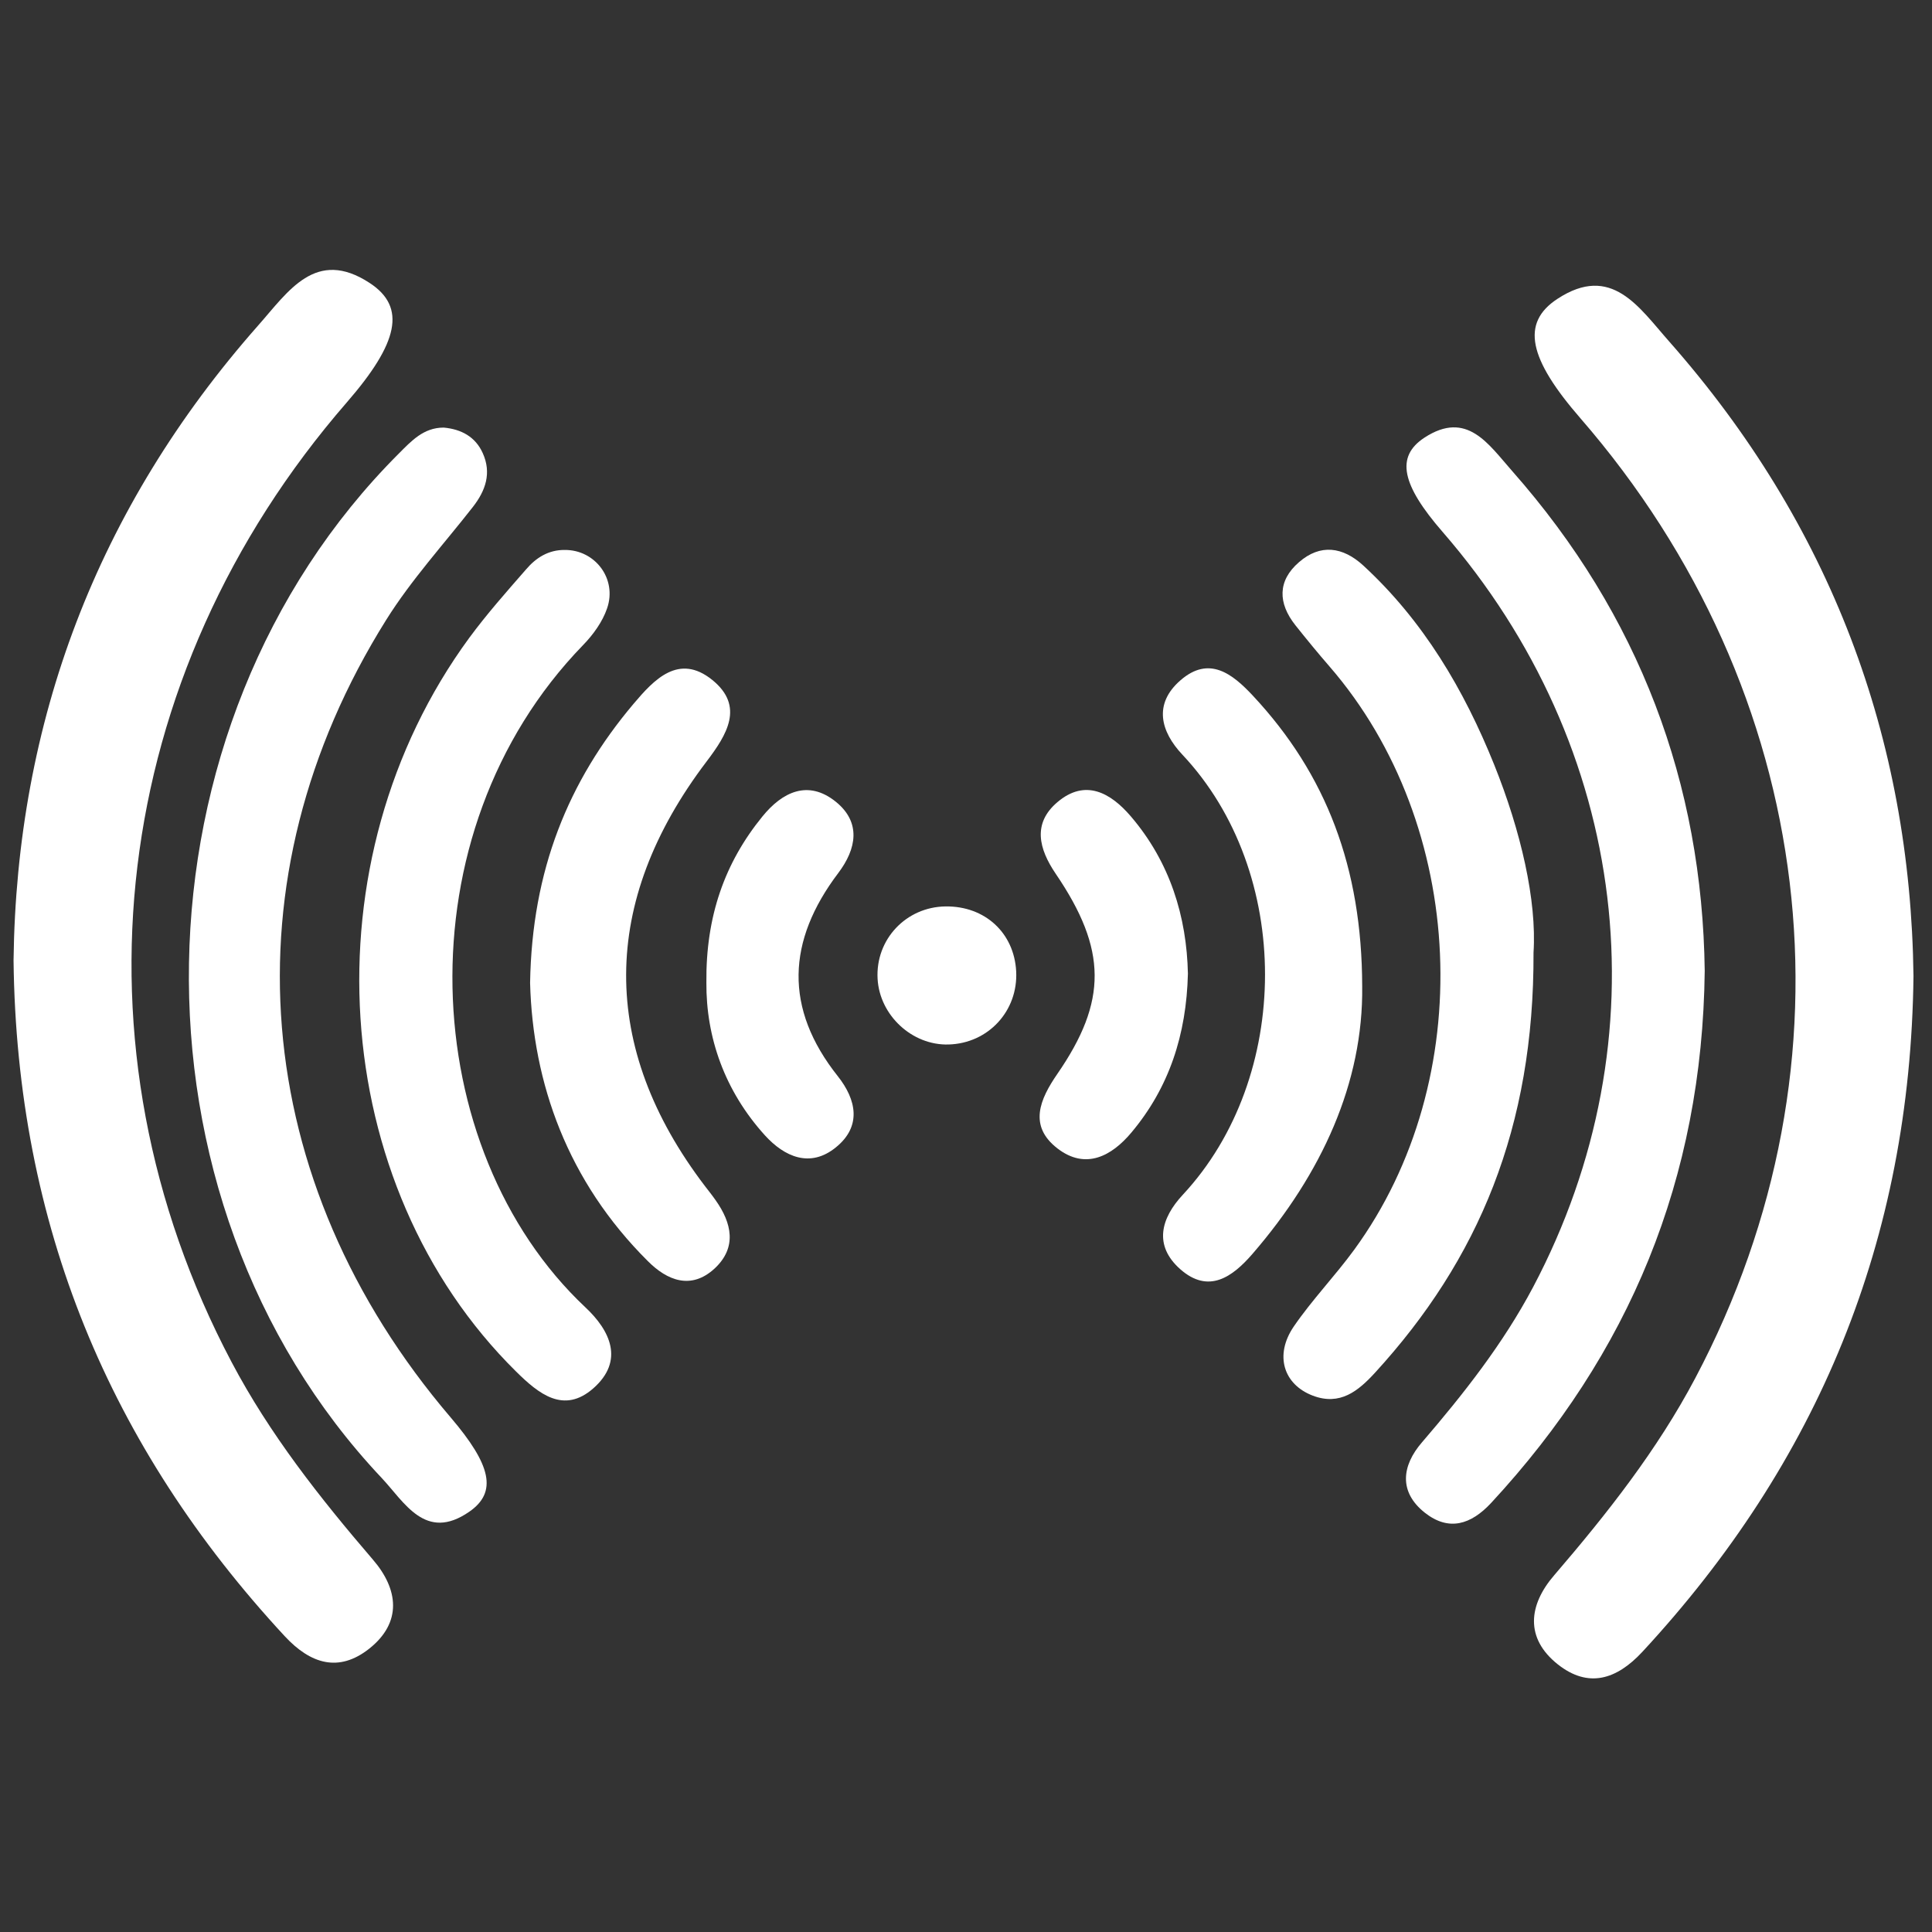
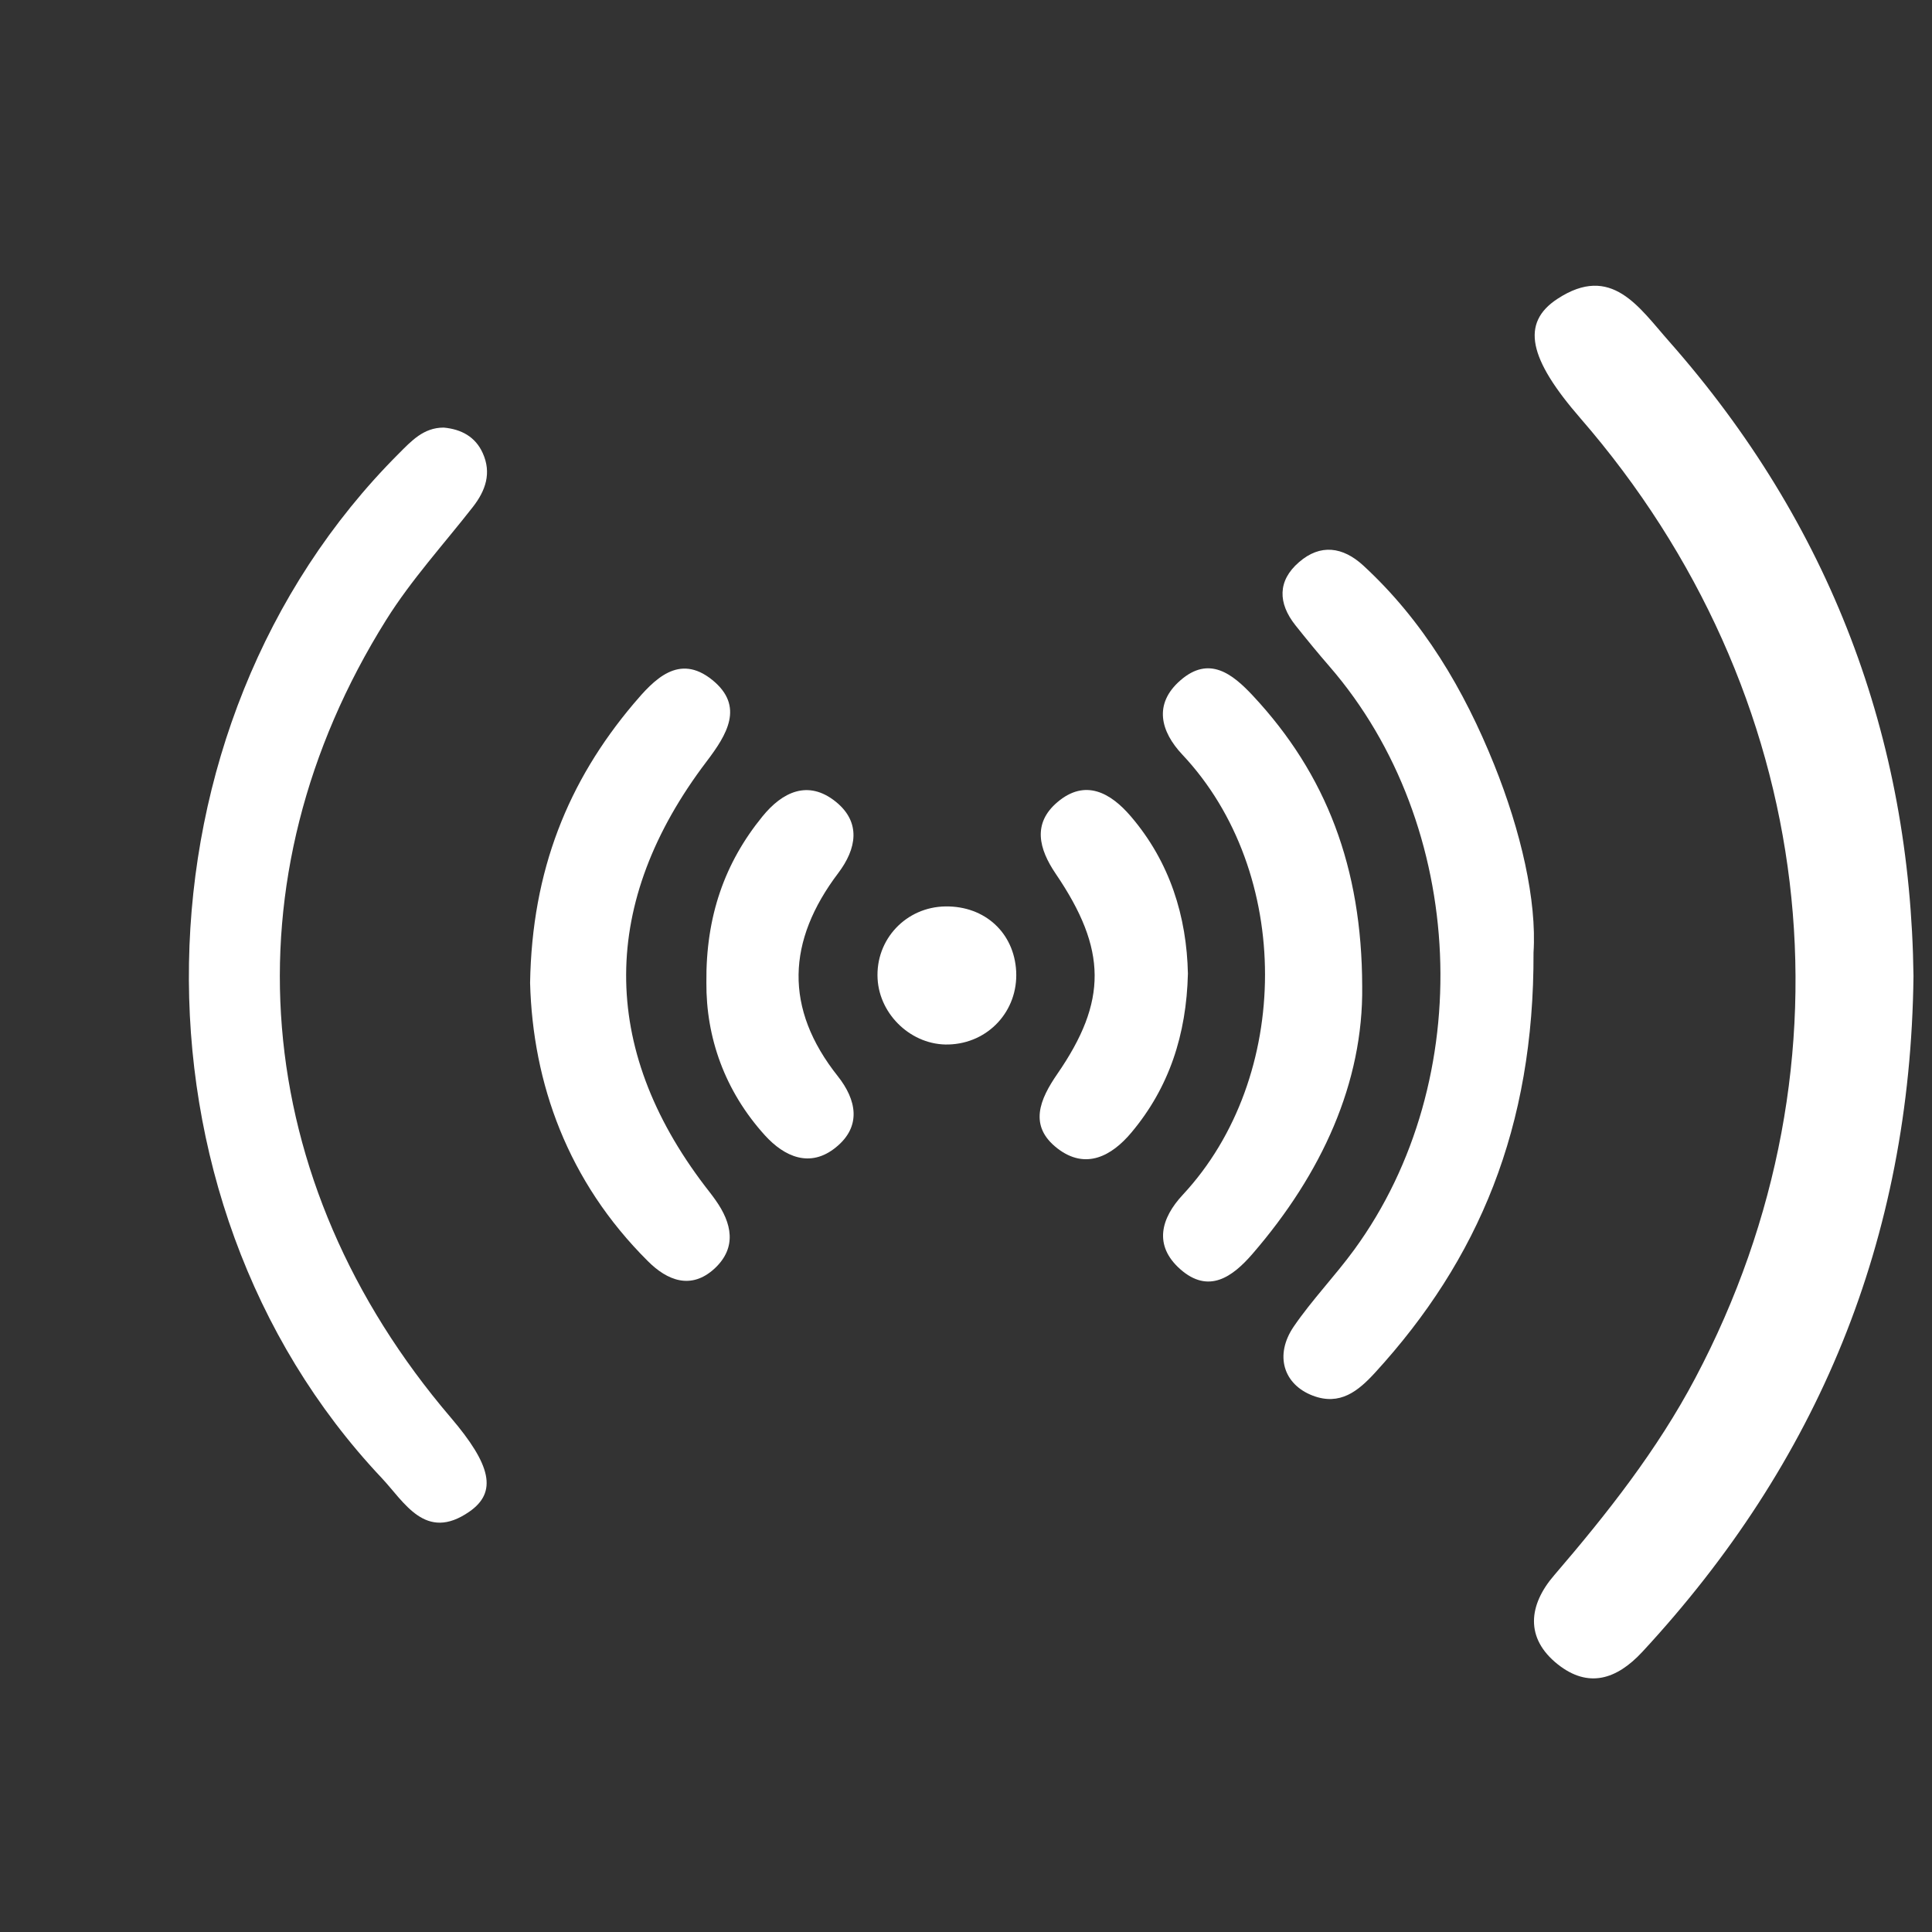
<svg xmlns="http://www.w3.org/2000/svg" version="1.1" id="Layer_1" x="0px" y="0px" viewBox="0 0 144 144" style="enable-background:new 0 0 144 144;" xml:space="preserve">
  <rect x="0" y="0" width="144" height="144" fill="#333333" stroke="none" />
  <style type="text/css">
	.st0{fill:#FFFFFF;}
</style>
  <g>
-     <path class="st0" d="M127.06,72.36c-0.18,15.51-5.62,28.54-15.91,39.65c-1.52,1.64-3.17,2.14-4.95,0.74   c-1.96-1.55-1.72-3.5-0.22-5.24c3.11-3.62,6.05-7.35,8.29-11.58c9.8-18.54,7.19-40.24-6.76-56.3c-3.03-3.49-3.51-5.59-1.34-7.01   c3.17-2.07,4.77,0.49,6.54,2.49C122.19,45.85,126.88,58.39,127.06,72.36z" />
    <path class="st0" d="M142.62,72.75c-0.23,19.7-7.14,36.26-20.21,50.37c-1.93,2.08-4.03,2.72-6.29,0.94   c-2.49-1.97-2.18-4.45-0.28-6.65c3.95-4.6,7.69-9.34,10.53-14.72c12.45-23.55,9.13-51.12-8.58-71.52c-3.85-4.43-4.46-7.1-1.7-8.9   c4.02-2.63,6.06,0.63,8.31,3.17C136.43,39.07,142.4,55,142.62,72.75z" />
-     <path class="st0" d="M1.01,71.58c0.23,19.7,7.14,36.26,20.21,50.37c1.93,2.08,4.03,2.72,6.29,0.94c2.49-1.97,2.18-4.45,0.28-6.65   c-3.95-4.6-7.69-9.34-10.53-14.72C4.81,77.96,8.13,50.39,25.85,29.99c3.85-4.43,4.46-7.1,1.7-8.9c-4.02-2.63-6.06,0.63-8.31,3.17   C7.2,37.9,1.23,53.83,1.01,71.58z" />
    <path class="st0" d="M33.07,31.87c1.31,0.12,2.36,0.68,2.91,1.9c0.67,1.48,0.22,2.79-0.73,4.01c-2.18,2.79-4.6,5.44-6.47,8.43   c-12.1,19.33-10.22,41.84,4.82,59.45c3.01,3.53,3.49,5.56,1.37,7.02c-3.27,2.26-4.83-0.73-6.54-2.54   C8.78,89.29,9.4,54.13,29.72,33.81C30.67,32.86,31.57,31.87,33.07,31.87z" />
-     <path class="st0" d="M42.09,40.99c2.26-0.02,3.92,2.15,3.16,4.35c-0.34,1-1.04,1.97-1.79,2.74C29.81,62.14,31.1,85.66,43.63,97.44   c1.86,1.74,2.92,3.99,0.59,6.04c-2.2,1.93-4.07,0.41-5.75-1.25c-14.1-13.92-15.67-38.07-3.5-54.68c1.31-1.78,2.78-3.44,4.24-5.11   C39.95,41.57,40.88,40.98,42.09,40.99z" />
    <path class="st0" d="M114.3,71c0.05,13.04-4.1,22.89-11.82,31.32c-1.24,1.35-2.6,2.48-4.64,1.7c-2.17-0.83-2.87-3.01-1.41-5.15   c1.37-2,3.08-3.77,4.51-5.73c9.24-12.66,8.41-31.63-1.85-43.47c-0.87-1-1.71-2.03-2.54-3.07c-1.3-1.64-1.34-3.31,0.27-4.7   c1.59-1.38,3.26-1.15,4.78,0.24c4.5,4.14,7.52,9.27,9.77,14.86C113.36,61.95,114.55,67.12,114.3,71z" />
    <path class="st0" d="M101.53,73.51c0.09,7.18-3.01,13.97-8.18,19.95c-1.49,1.72-3.27,3.01-5.39,1.13c-1.99-1.77-1.43-3.79,0.2-5.54   c8.15-8.75,8.2-24.05-0.03-32.8c-1.63-1.73-2.17-3.78-0.15-5.54c2.14-1.87,3.88-0.49,5.41,1.15   C98.86,57.72,101.51,64.67,101.53,73.51z" />
    <path class="st0" d="M39.51,73.26c0.14-8.4,2.84-15.03,7.71-20.8c1.52-1.8,3.37-3.8,5.87-1.78c2.42,1.96,1.08,4.09-0.42,6.07   c-7.96,10.48-8,21.32-0.13,31.65c0.27,0.35,0.55,0.7,0.8,1.06c1.21,1.71,1.6,3.52-0.07,5.08c-1.75,1.62-3.54,0.91-4.99-0.55   C42.31,88.05,39.71,80.74,39.51,73.26z" />
    <path class="st0" d="M88.54,72.57c-0.11,4.55-1.4,8.49-4.21,11.84c-1.48,1.77-3.42,2.8-5.51,1.19c-2.18-1.68-1.32-3.66-0.01-5.56   c3.73-5.41,3.72-9.26-0.12-14.91c-1.27-1.87-1.74-3.76,0.12-5.34c2.08-1.77,3.97-0.7,5.47,1.05   C87.21,64.26,88.45,68.33,88.54,72.57z" />
    <path class="st0" d="M52.65,73.23c-0.05-4.92,1.36-8.92,4.18-12.38c1.48-1.82,3.4-2.76,5.47-1.09c1.9,1.54,1.54,3.51,0.18,5.31   c-3.82,5.05-4.06,10.08-0.03,15.15c1.39,1.76,1.78,3.73-0.14,5.29c-1.93,1.58-3.85,0.7-5.29-0.88C54,81.3,52.62,77.3,52.65,73.23z" />
    <path class="st0" d="M70.7,77.85c-2.71,0.08-5.14-2.17-5.29-4.9c-0.16-2.93,2.12-5.35,5.06-5.39c2.94-0.04,5.12,1.97,5.27,4.84   C75.89,75.35,73.66,77.77,70.7,77.85z" />
  </g>
</svg>